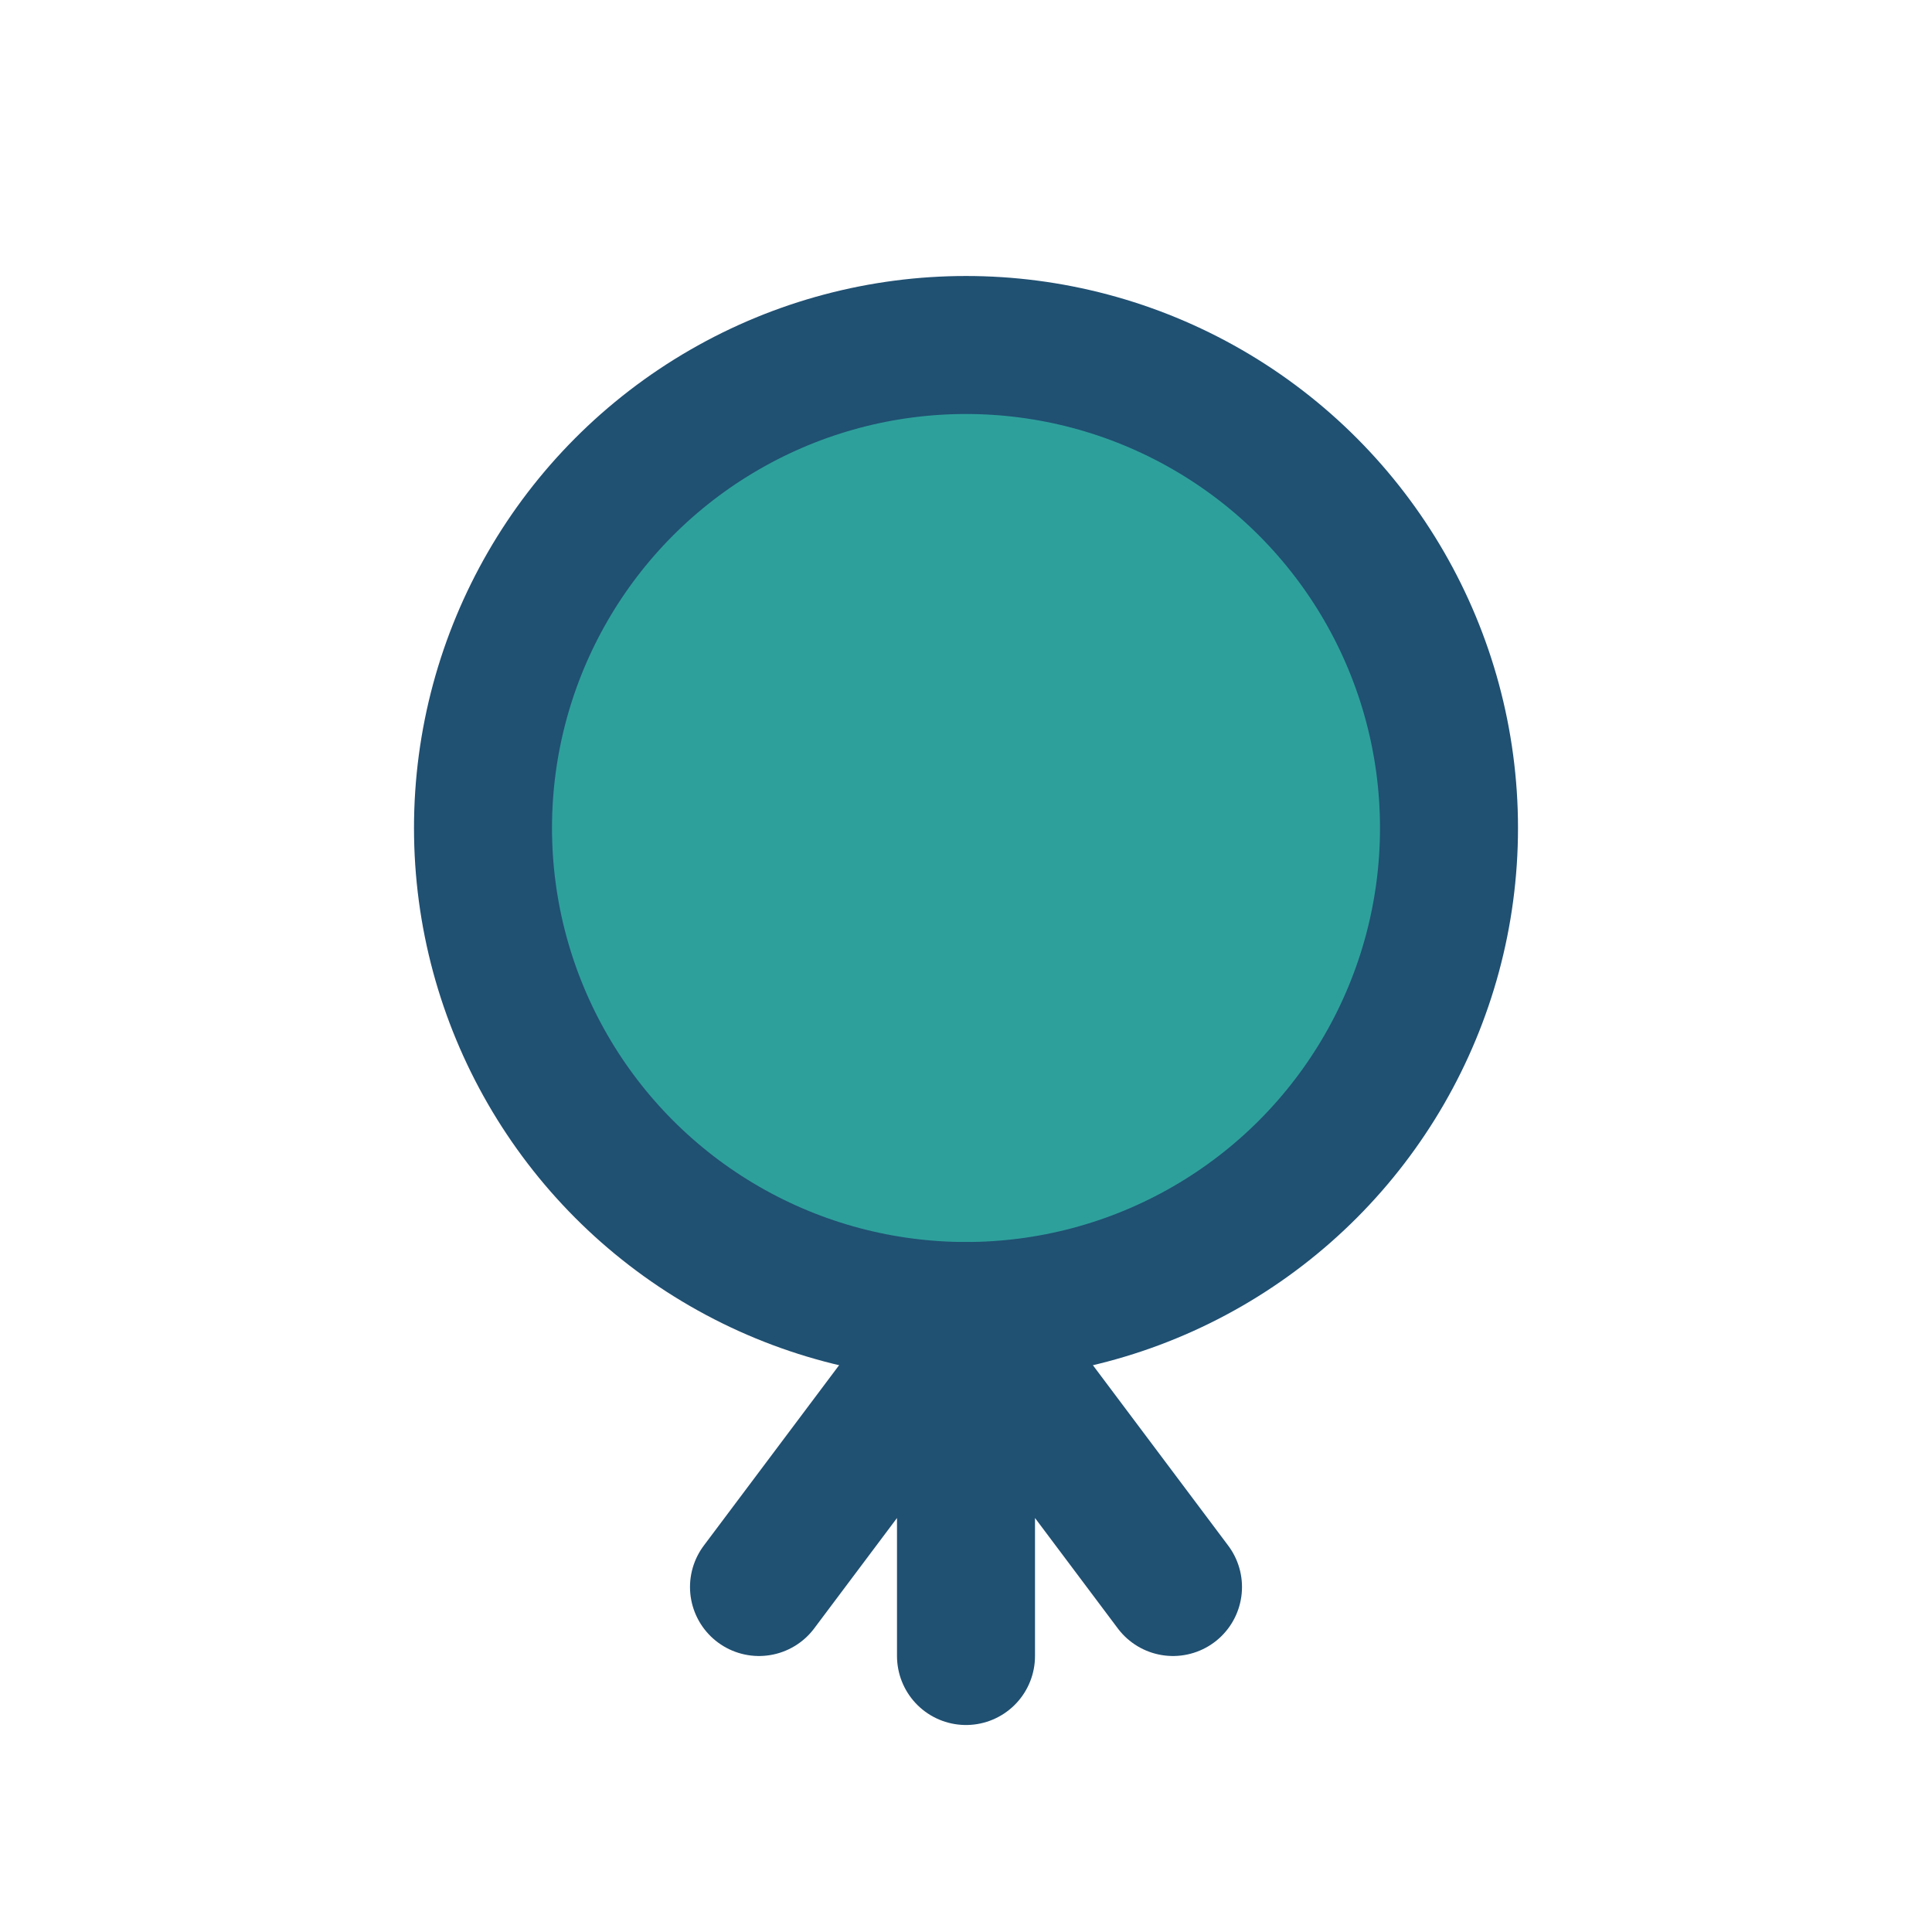
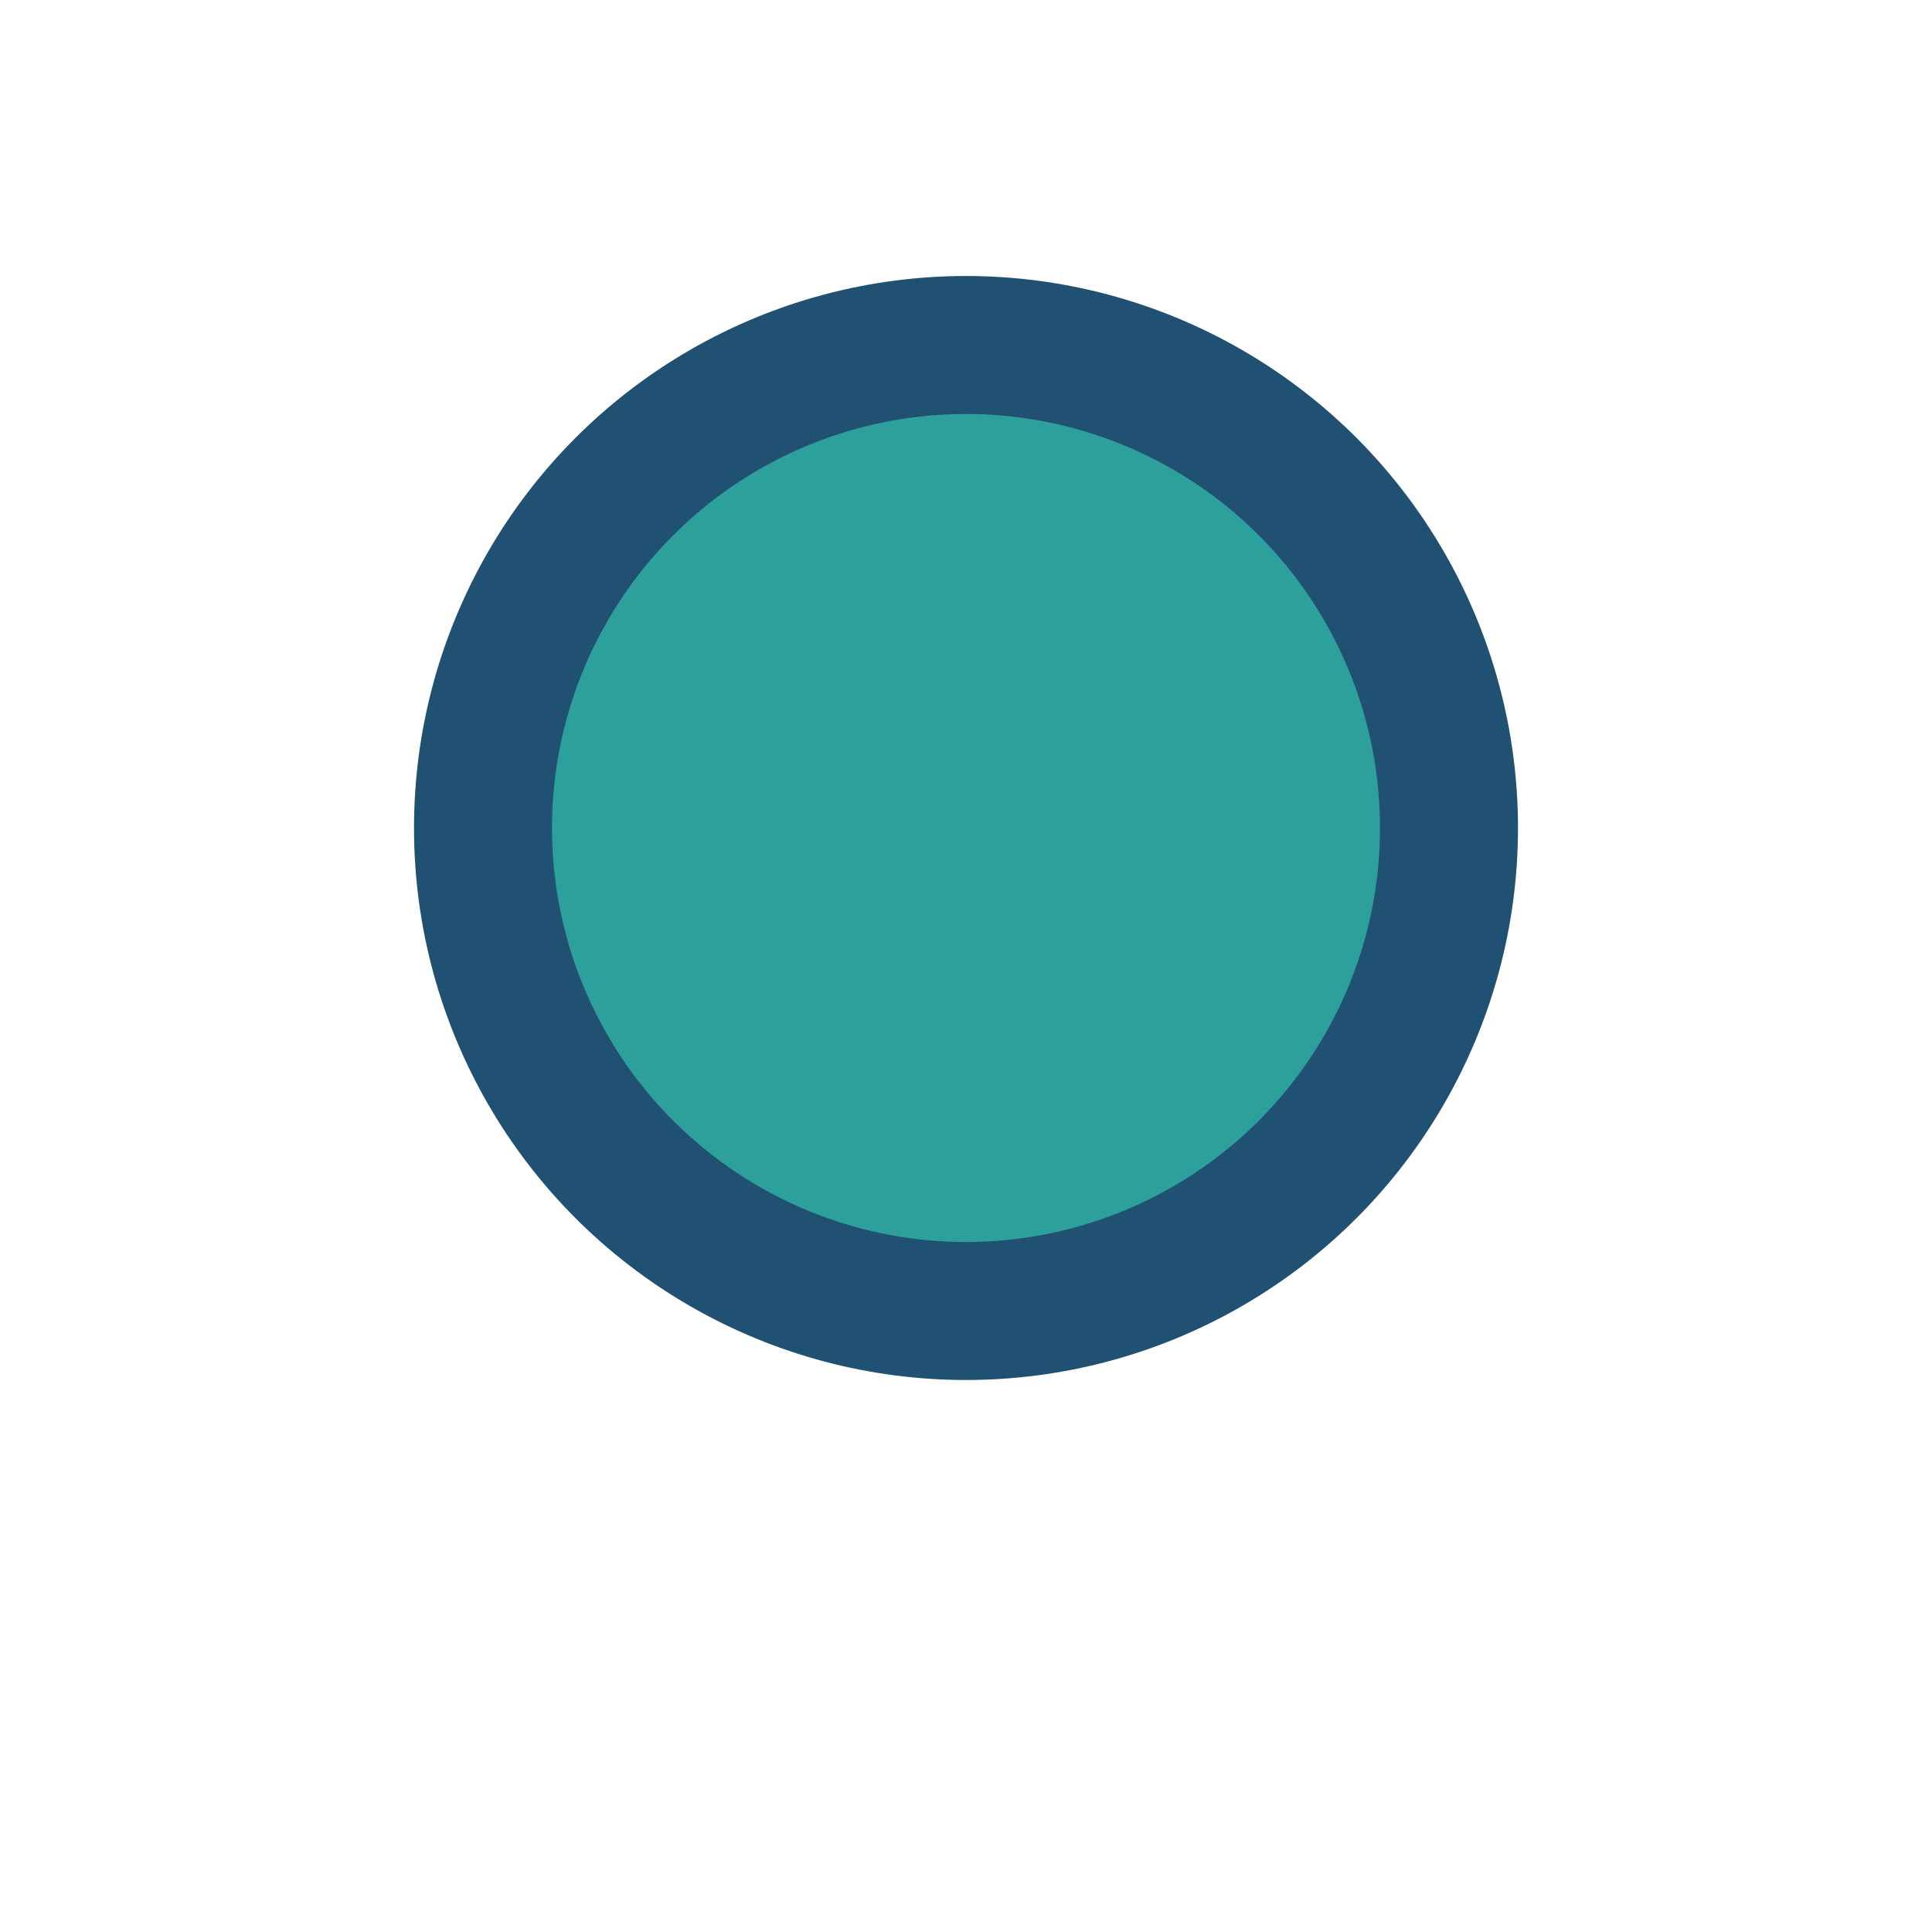
<svg xmlns="http://www.w3.org/2000/svg" width="28" height="28" viewBox="0 0 28 28">
  <circle cx="14" cy="12" r="7" fill="#2EA09C" stroke="#205072" stroke-width="2" />
-   <path d="M14 19v5M14 19l-3 4M14 19l3 4" stroke="#205072" stroke-width="2" stroke-linecap="round" />
</svg>